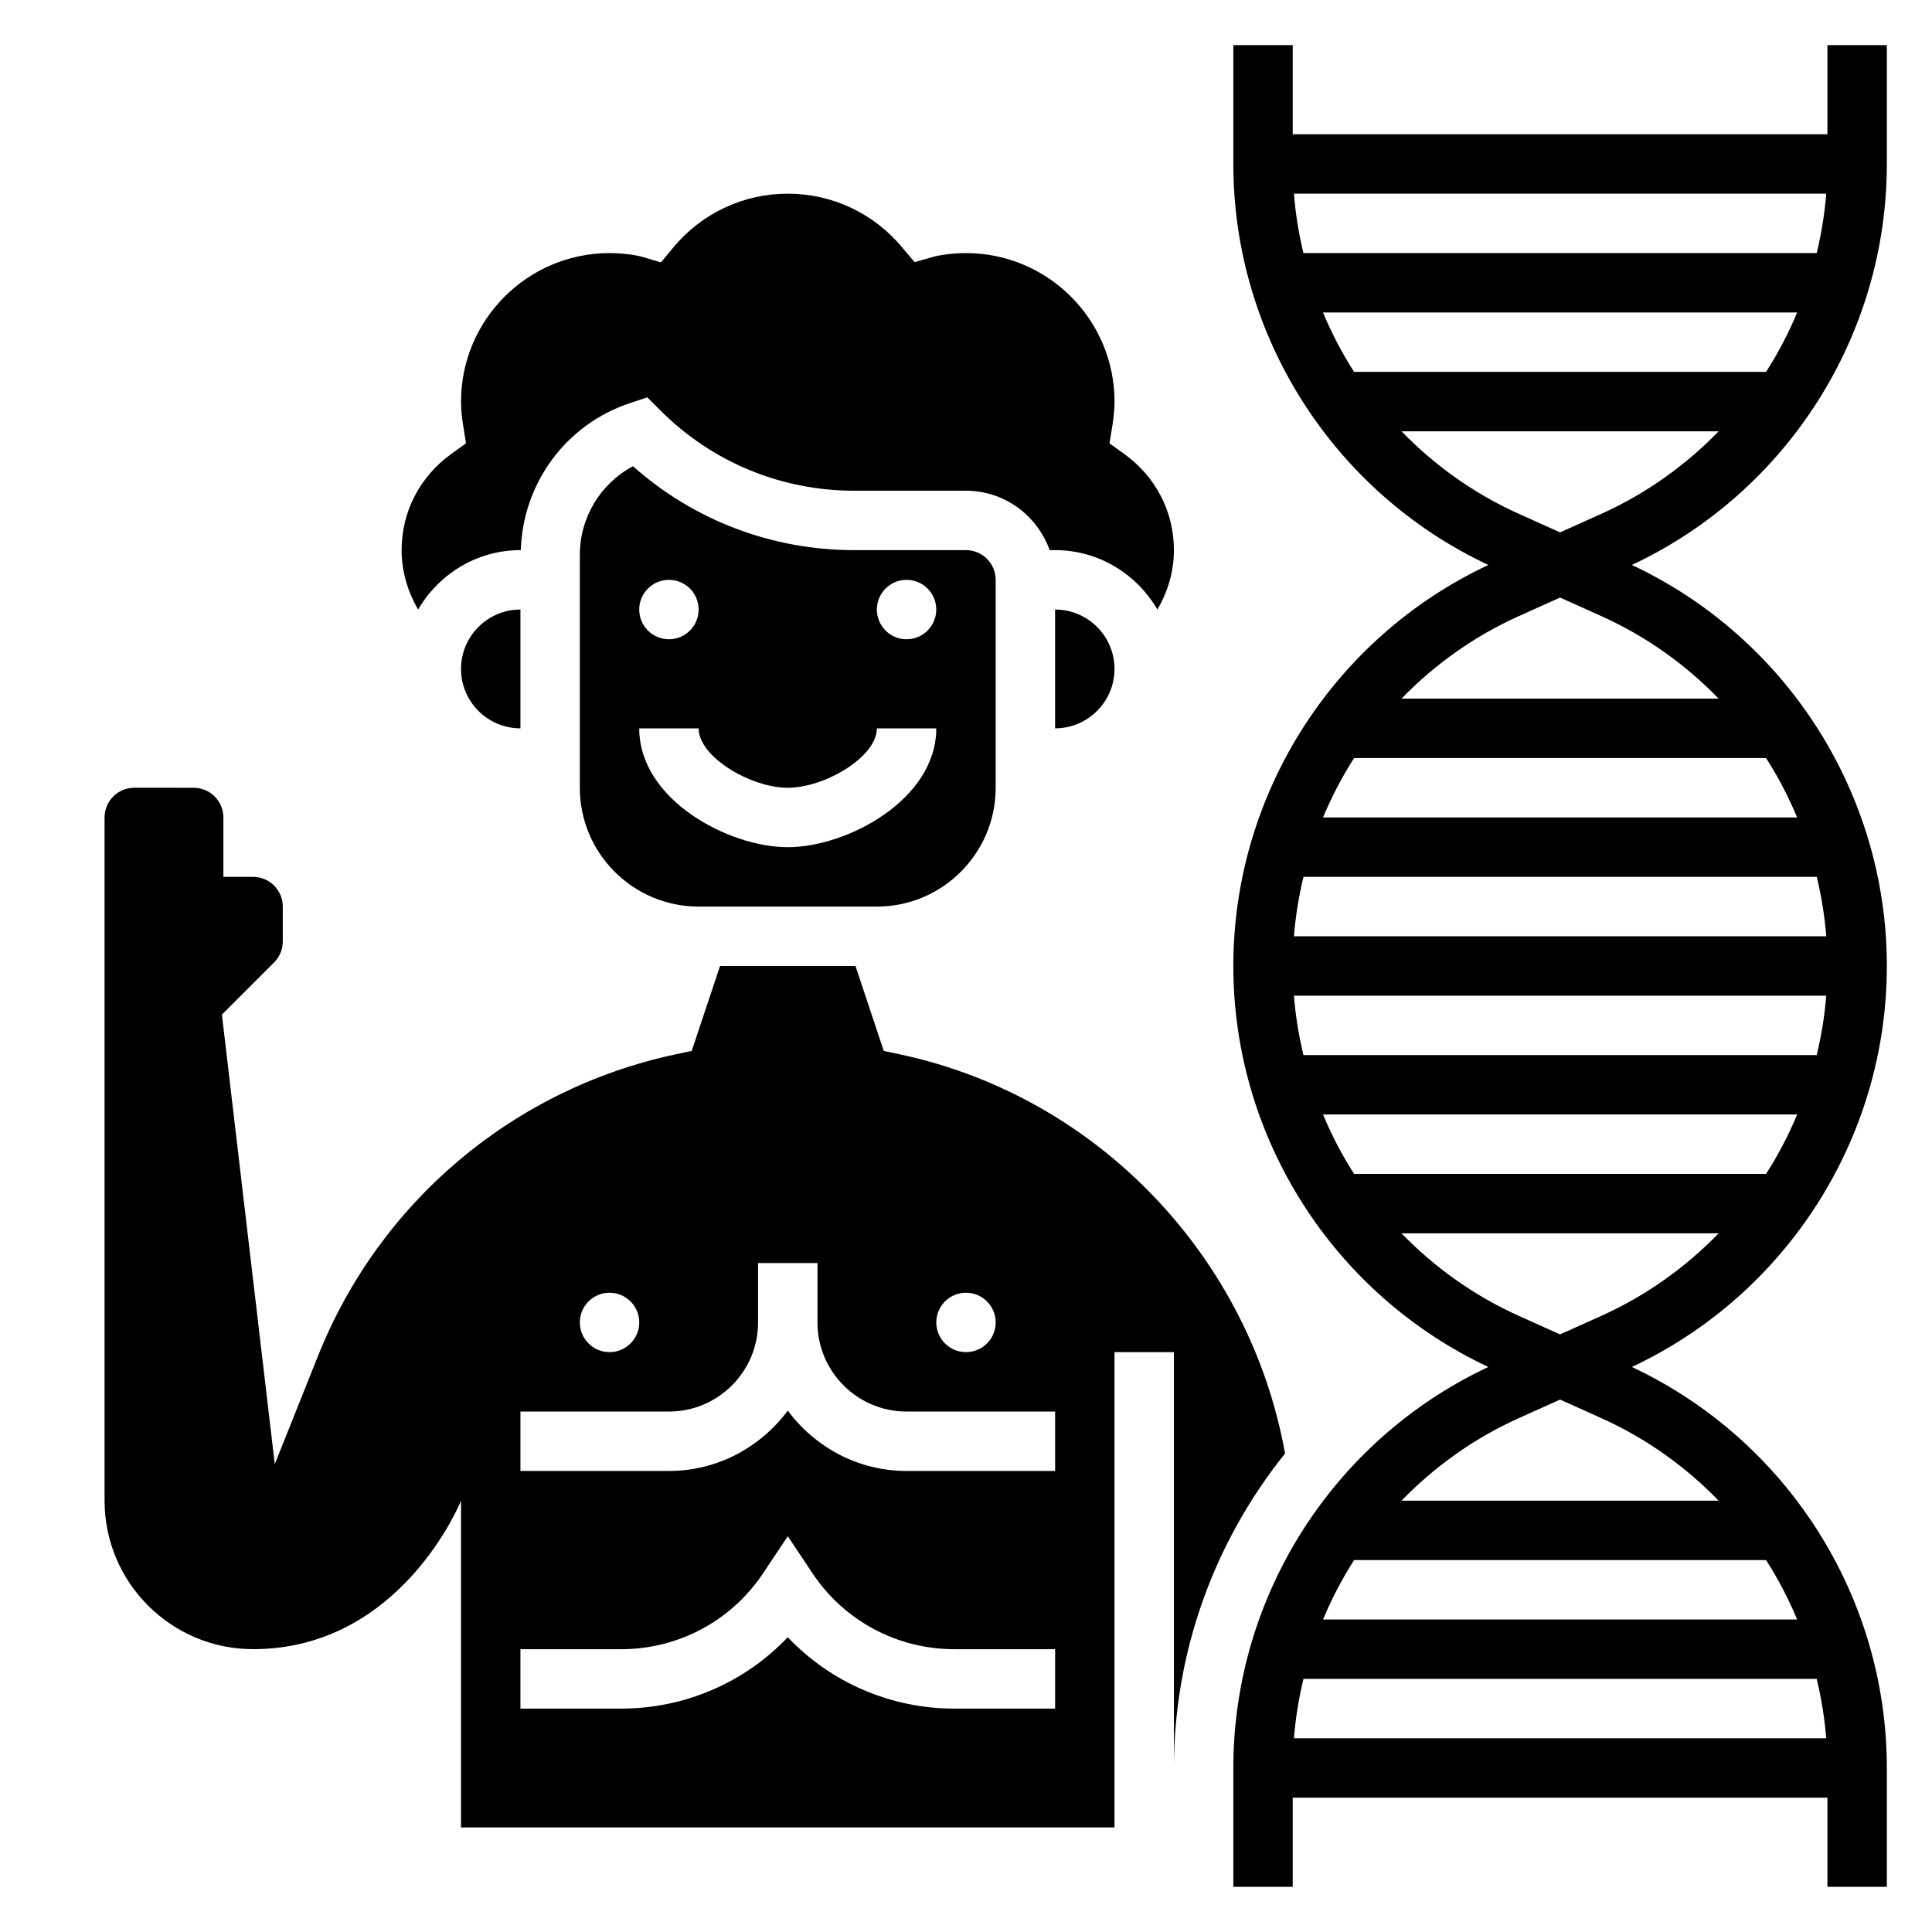
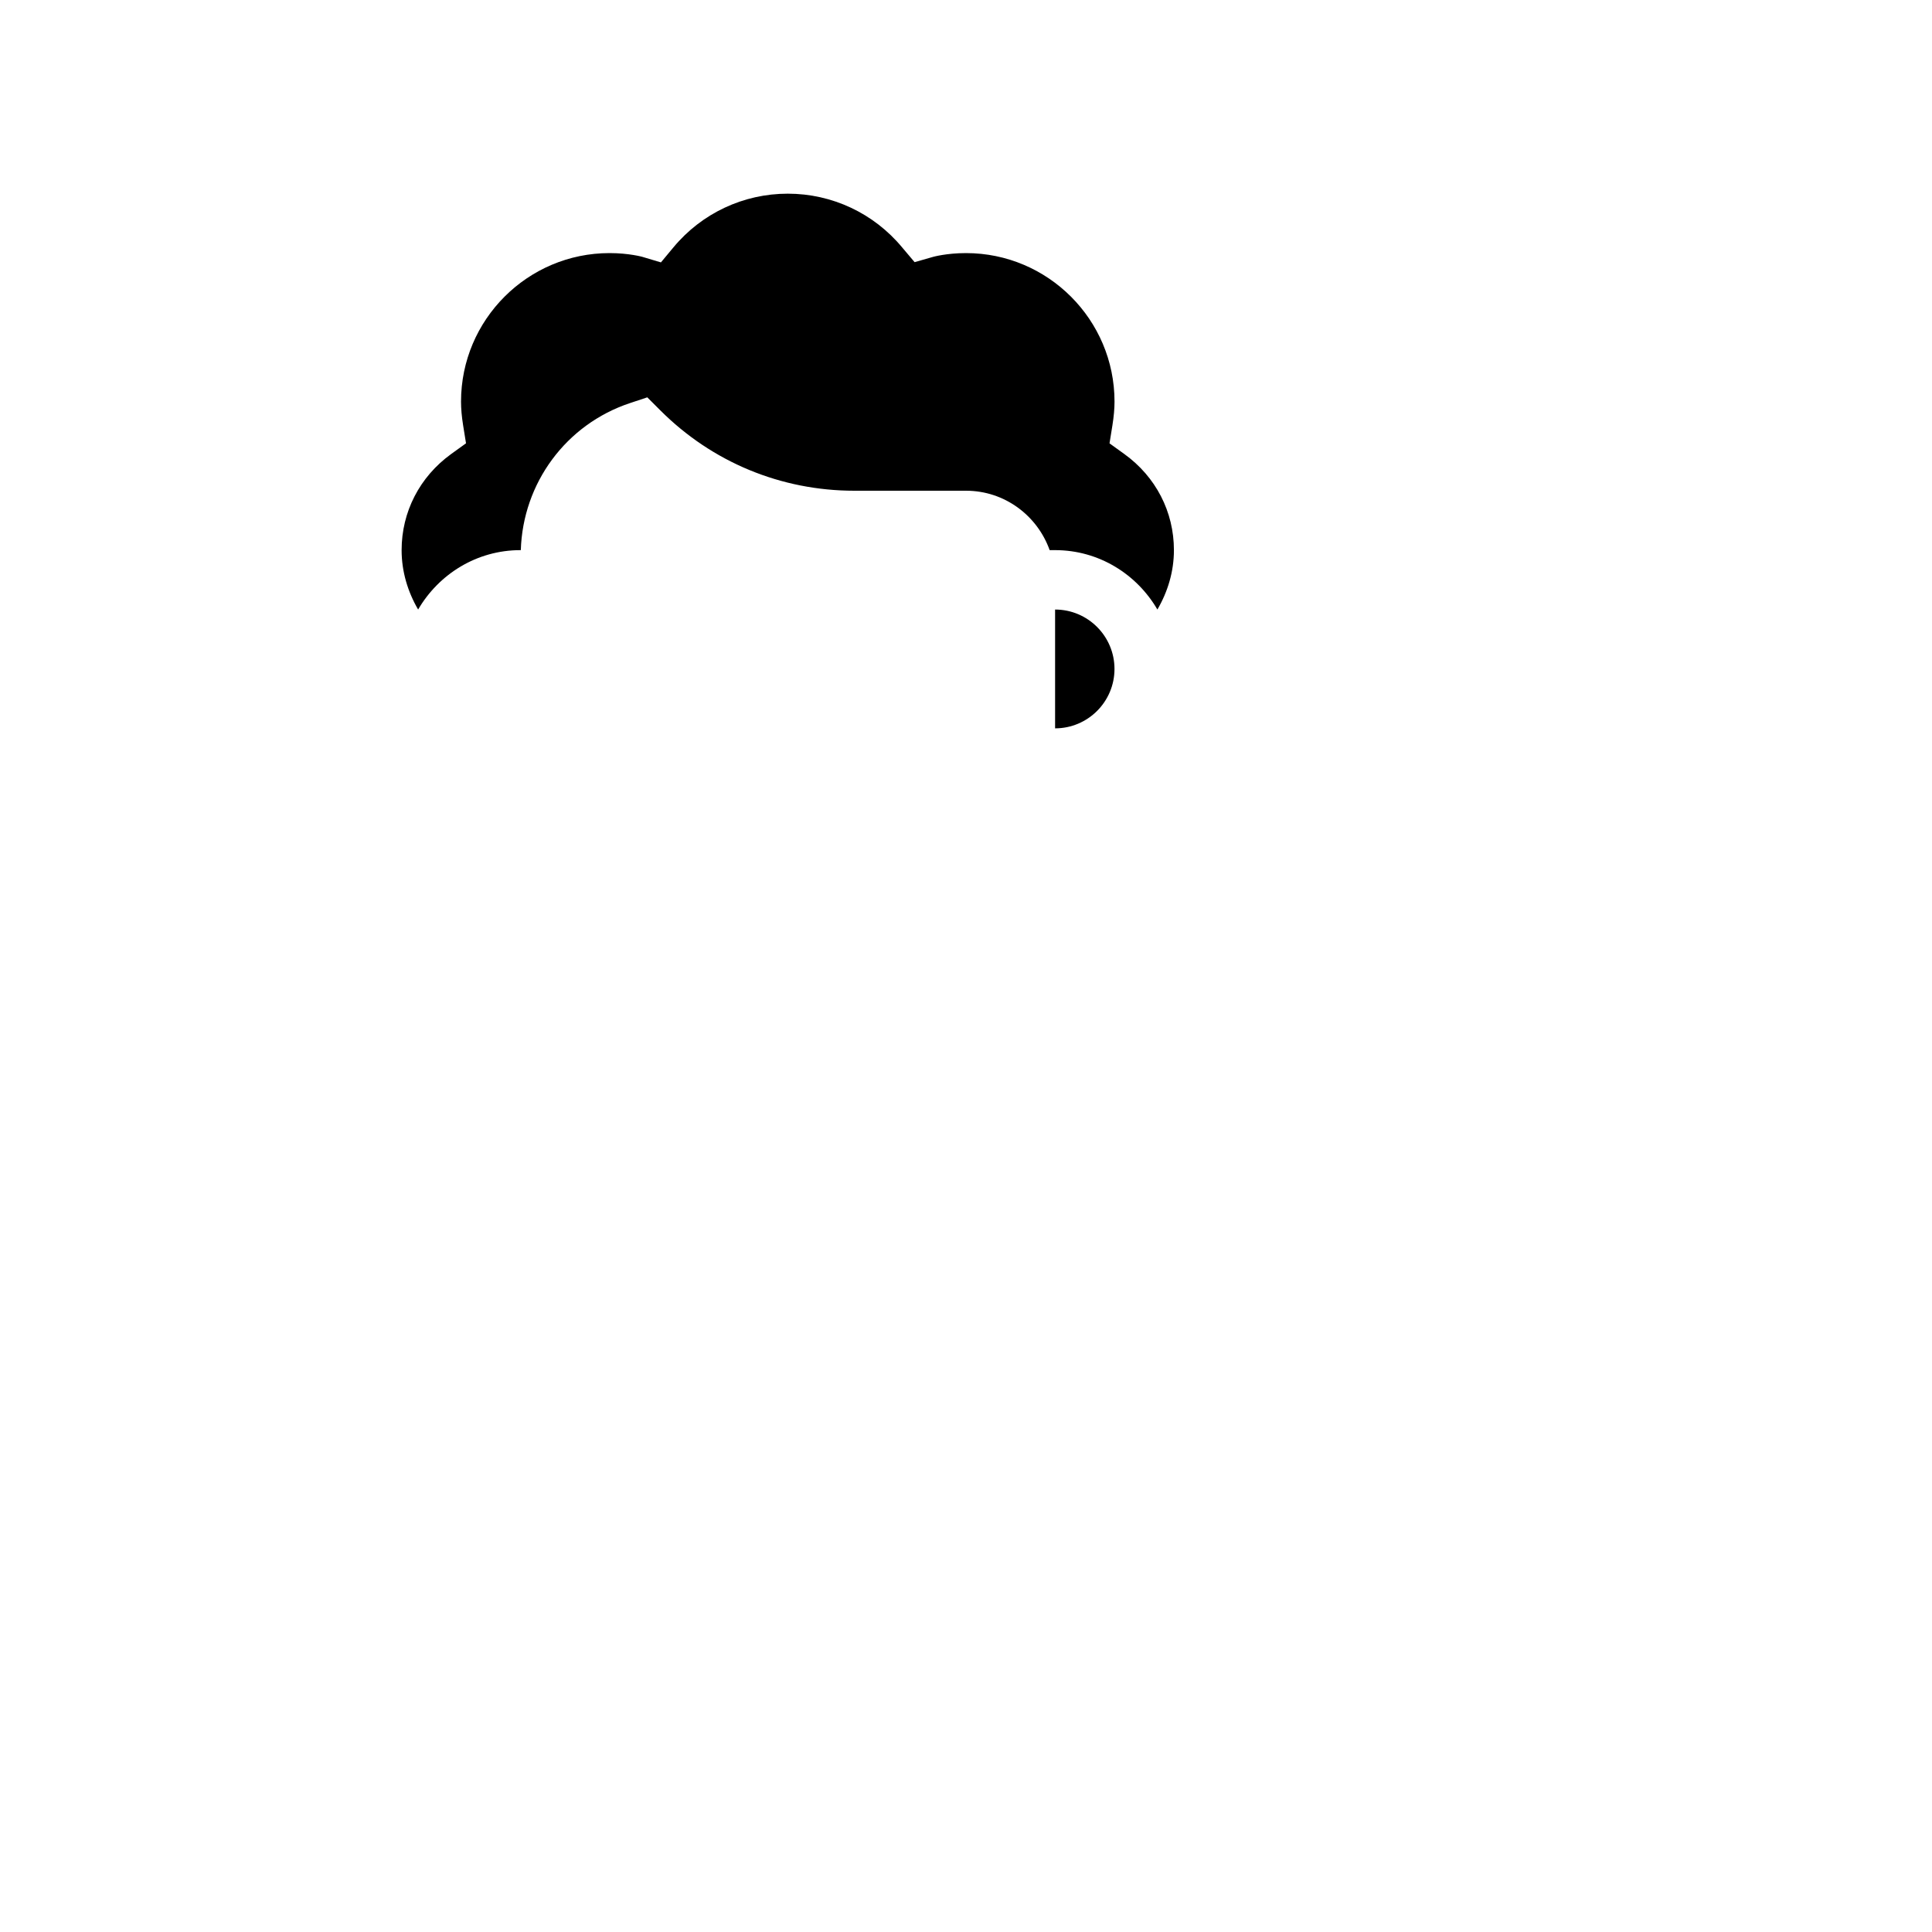
<svg xmlns="http://www.w3.org/2000/svg" fill="#000000" width="800px" height="800px" version="1.1" viewBox="144 144 512 512">
  <g>
-     <path d="m644.03 187.45v-31.488h-15.742v23.617h-141.7v-23.617h-15.742v31.488c0 45.508 26.48 86.984 67.574 106.27-41.094 19.285-67.574 60.766-67.574 106.27s26.48 86.977 67.574 106.27c-41.094 19.293-67.574 60.762-67.574 106.27v31.488h15.742v-23.617h141.7v23.617h15.742v-31.488c0-45.508-26.48-86.977-67.574-106.27 41.098-19.293 67.578-60.762 67.578-106.27s-26.48-86.984-67.574-106.27c41.094-19.285 67.574-60.766 67.574-106.27zm-149.42 39.359h125.66c-2.305 5.481-5.031 10.762-8.242 15.742l-109.18 0.004c-3.211-4.984-5.938-10.266-8.242-15.746zm-7.699-31.488h141.06c-0.418 5.352-1.281 10.605-2.519 15.742l-136.03 0.004c-1.23-5.141-2.094-10.391-2.512-15.746zm133.35 165.31h-125.65c2.305-5.481 5.031-10.762 8.242-15.742h109.17c3.211 4.984 5.938 10.266 8.242 15.742zm-125.65 78.723h125.66c-2.305 5.481-5.031 10.762-8.242 15.742h-109.18c-3.211-4.981-5.938-10.266-8.242-15.742zm-5.188-15.746c-1.227-5.141-2.102-10.391-2.519-15.742h141.06c-0.418 5.352-1.281 10.605-2.519 15.742zm-2.512-31.488c0.418-5.352 1.281-10.605 2.519-15.742h136.03c1.227 5.141 2.102 10.391 2.519 15.742zm133.35 181.06h-125.65c2.305-5.481 5.031-10.762 8.242-15.742h109.17c3.211 4.981 5.938 10.262 8.242 15.742zm7.699 31.488h-141.05c0.418-5.352 1.281-10.605 2.519-15.742l136.02-0.004c1.227 5.141 2.094 10.391 2.512 15.746zm-28.504-62.977h-84.043c8.77-9.035 19.246-16.547 31.133-21.891l10.887-4.898 10.887 4.894c11.887 5.348 22.367 12.855 31.137 21.895zm-31.137-48.957-10.887 4.898-10.887-4.894c-11.887-5.344-22.363-12.855-31.133-21.891h84.043c-8.77 9.031-19.25 16.543-31.137 21.887zm31.137-163.59h-84.043c8.77-9.035 19.254-16.547 31.133-21.891l10.887-4.894 10.887 4.894c11.887 5.344 22.367 12.855 31.137 21.891zm-31.137-48.953-10.887 4.894-10.887-4.894c-11.887-5.344-22.363-12.855-31.133-21.891h84.043c-8.77 9.035-19.25 16.543-31.137 21.891z" />
-     <path d="m281.92 337.02v-31.488c-8.684 0-15.742 7.062-15.742 15.742 0 8.684 7.059 15.746 15.742 15.746z" />
-     <path d="m370.41 289.79c-21.836 0-42.477-7.856-58.672-22.238-8.57 4.574-14.078 13.547-14.078 23.516v61.699c0 17.367 14.121 31.488 31.488 31.488h47.23c17.367 0 31.488-14.121 31.488-31.488v-55.105c0-4.336-3.527-7.871-7.871-7.871zm-49.137 7.875c4.344 0 7.871 3.527 7.871 7.871s-3.527 7.871-7.871 7.871-7.871-3.527-7.871-7.871c0-4.348 3.527-7.871 7.871-7.871zm31.488 70.848c-15.664 0-39.359-12.555-39.359-31.488h15.742c0 7.606 13.863 15.742 23.617 15.742s23.617-8.141 23.617-15.742h15.742c0 18.93-23.691 31.488-39.359 31.488zm31.488-55.105c-4.344 0-7.871-3.527-7.871-7.871s3.527-7.871 7.871-7.871 7.871 3.527 7.871 7.871-3.523 7.871-7.871 7.871z" />
    <path d="m281.92 289.79h0.102c0.535-17.75 11.965-33.312 28.898-38.957l4.621-1.535 3.441 3.441c13.734 13.742 32 21.309 51.434 21.309h29.586c10.25 0 18.91 6.606 22.168 15.742h1.445c11.602 0 21.648 6.375 27.109 15.742 2.75-4.719 4.379-10.059 4.379-15.742 0-10.156-4.785-19.438-13.137-25.465l-3.93-2.832 0.77-4.785c0.371-2.34 0.555-4.394 0.555-6.277 0-21.703-17.656-39.359-39.359-39.359-5.133 0-8.66 0.984-8.691 0.992l-4.93 1.41-3.32-3.93c-7.512-9.039-18.555-14.219-30.293-14.219s-22.781 5.18-30.293 14.219l-3.32 3.992-4.984-1.488c0.008 0.008-3.516-0.977-8.633-0.977-21.703 0-39.359 17.656-39.359 39.359 0 1.883 0.18 3.938 0.551 6.266l0.77 4.785-3.93 2.832c-8.352 6.043-13.137 15.324-13.137 25.477 0 5.684 1.629 11.02 4.375 15.742 5.465-9.363 15.512-15.742 27.113-15.742z" />
    <path d="m423.61 337.02c8.684 0 15.742-7.062 15.742-15.742 0-8.684-7.062-15.742-15.742-15.742z" />
-     <path d="m484.55 529.2c-9.258-51.727-49.293-94.473-101.95-105.76l-4.394-0.938-7.492-22.504h-35.898l-7.504 22.5-4.394 0.938c-42.934 9.203-78.297 39.039-94.605 79.805l-11.496 28.777-14.012-119.14 13.832-13.832c1.488-1.488 2.305-3.473 2.305-5.574v-9.219c0-4.336-3.527-7.871-7.871-7.871h-7.871v-15.742c0-4.336-3.527-7.871-7.871-7.871l-15.746-0.004c-4.344 0-7.871 3.535-7.871 7.871v181.05c0 21.703 17.656 39.359 39.359 39.359 39.359 0 55.105-39.359 55.105-39.359v86.594h173.18v-125.95h15.742v110.21c0-30.898 10.816-60.125 29.449-83.34zm-84.551-42.613c4.344 0 7.871 3.527 7.871 7.871s-3.527 7.871-7.871 7.871-7.871-3.527-7.871-7.871c-0.004-4.344 3.523-7.871 7.871-7.871zm-94.465 0c4.344 0 7.871 3.527 7.871 7.871s-3.527 7.871-7.871 7.871-7.871-3.527-7.871-7.871 3.523-7.871 7.871-7.871zm118.08 110.21h-26.727c-16.871 0-32.738-6.926-44.121-18.918-11.383 11.988-27.262 18.918-44.121 18.918h-26.727v-15.742h26.727c15.137 0 29.18-7.519 37.574-20.113l6.547-9.828 6.551 9.824c8.391 12.594 22.441 20.113 37.574 20.113h26.723zm0-62.977h-39.359c-12.918 0-24.309-6.344-31.488-15.988-7.18 9.641-18.57 15.988-31.488 15.988h-39.359v-15.742h39.359c13.02 0 23.617-10.598 23.617-23.617v-15.742h15.742v15.742c0 13.02 10.598 23.617 23.617 23.617h39.359z" />
  </g>
</svg>